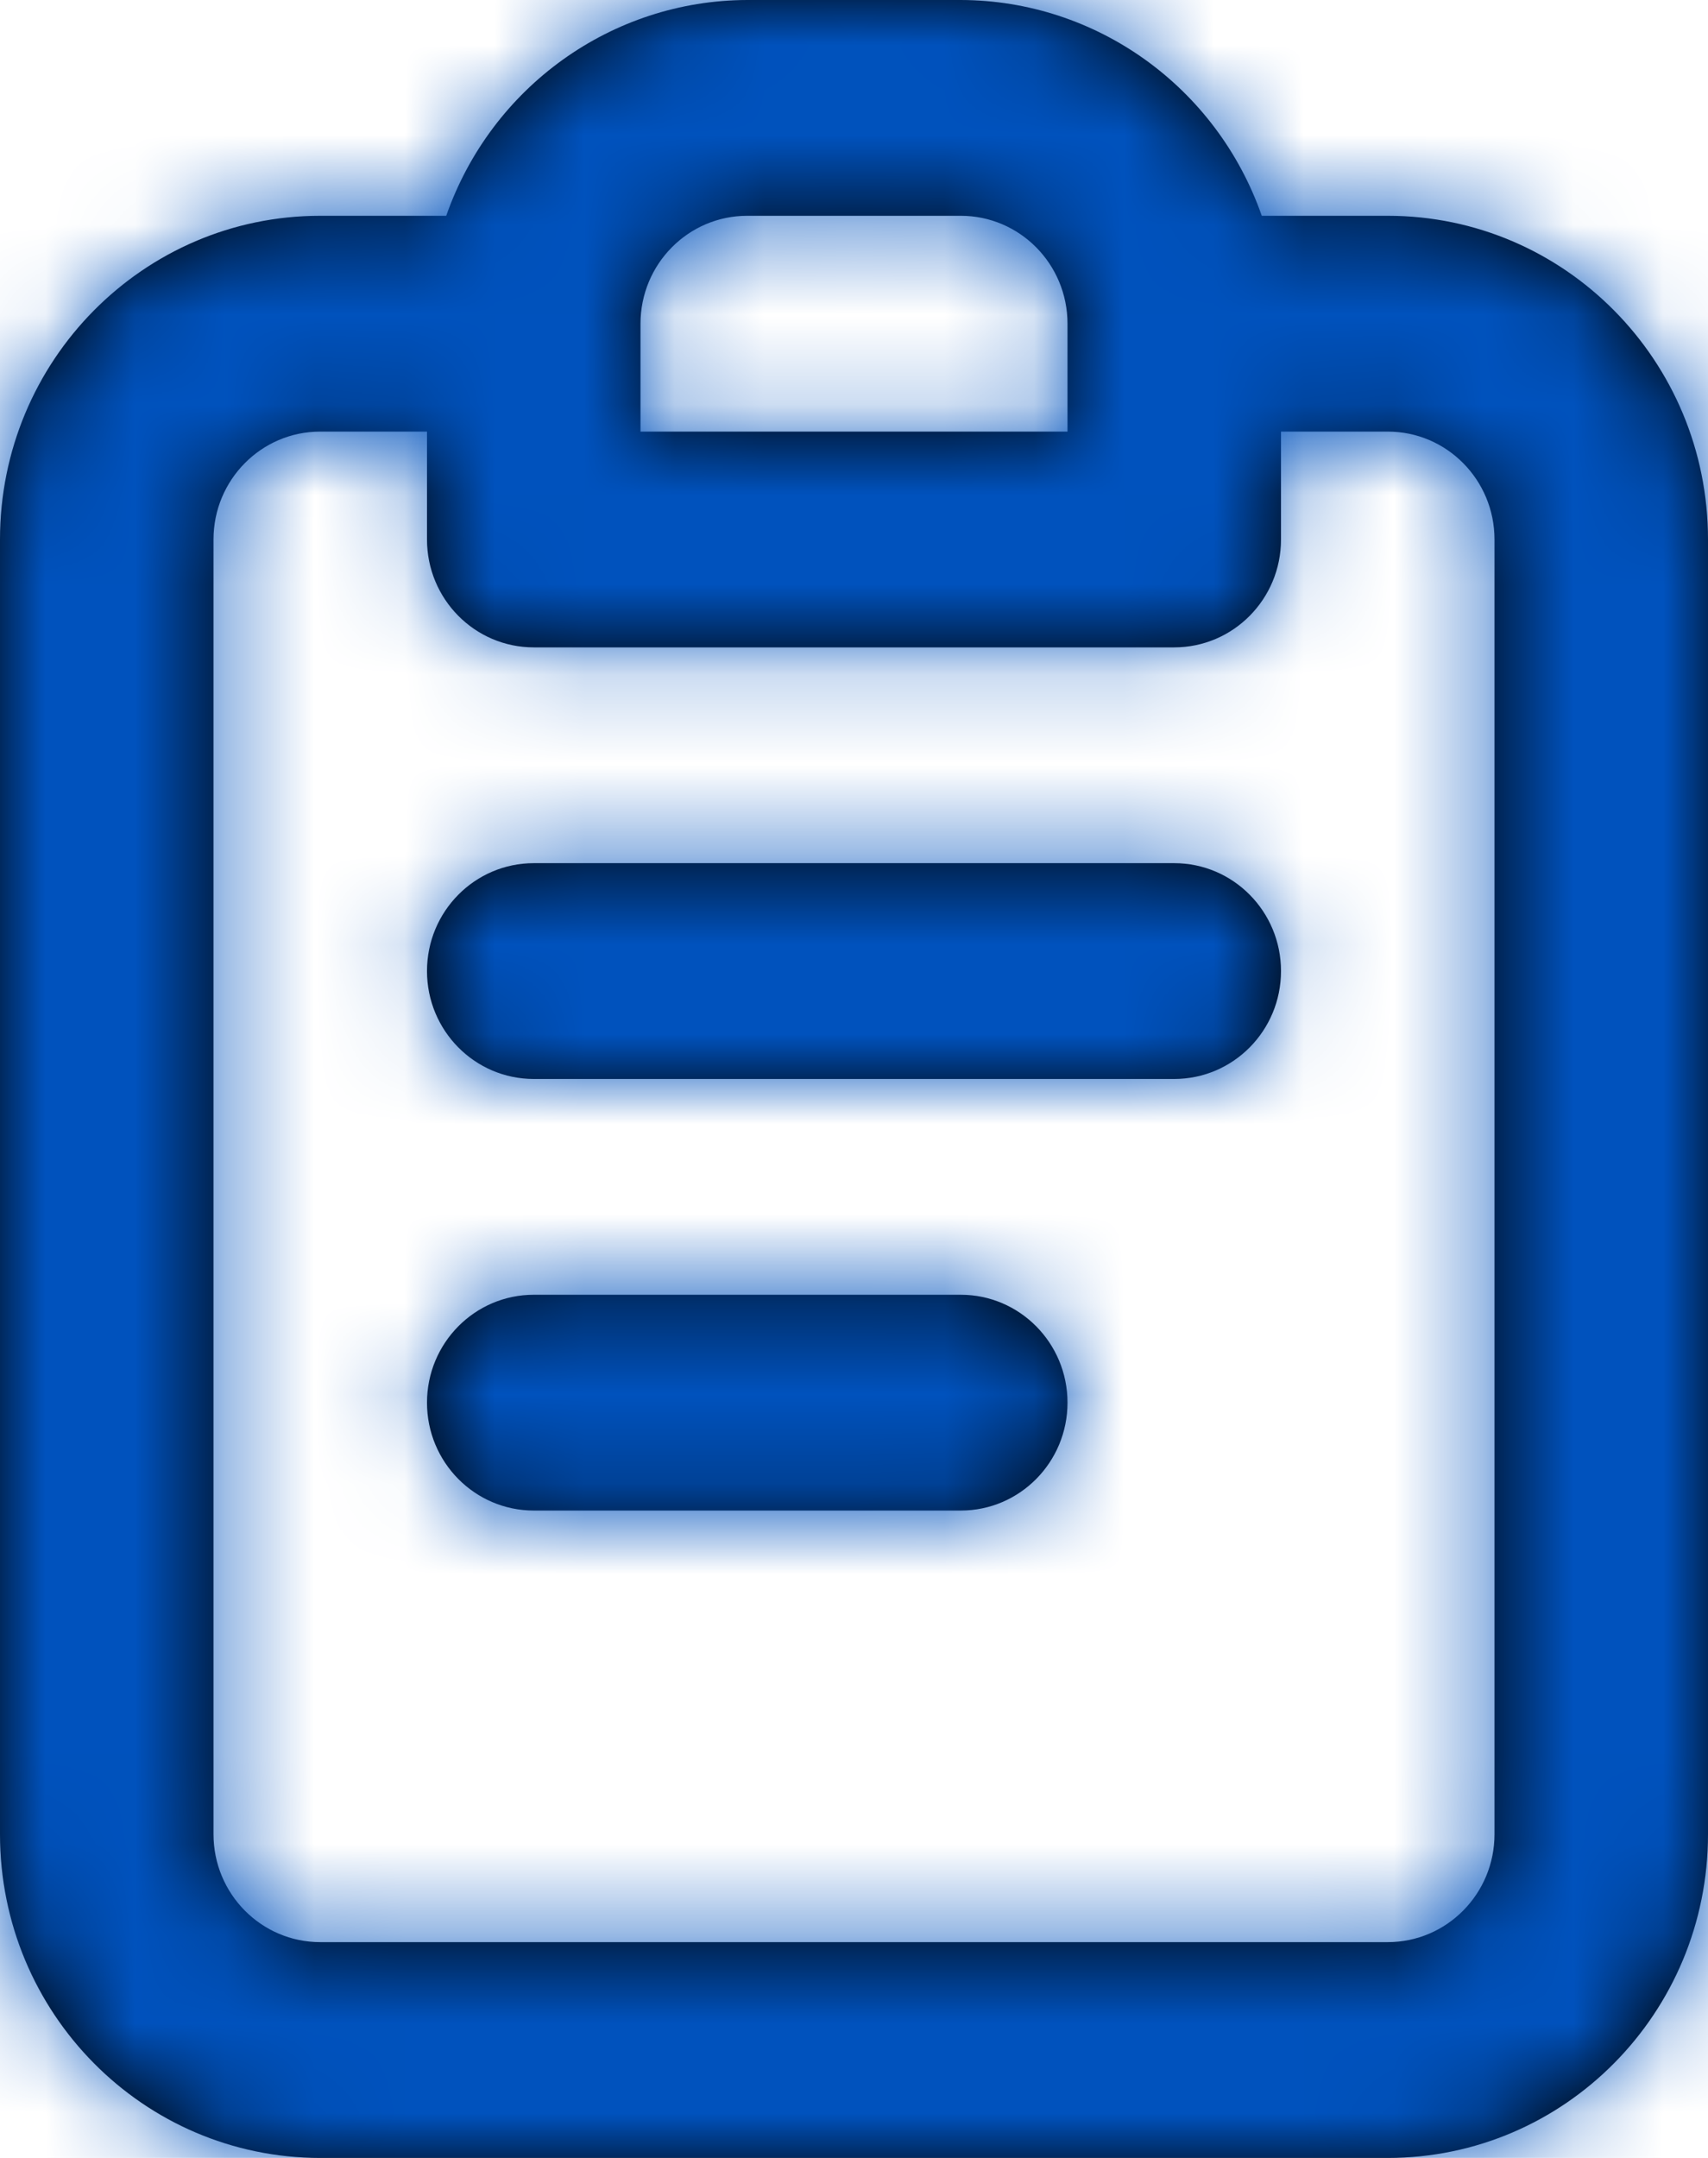
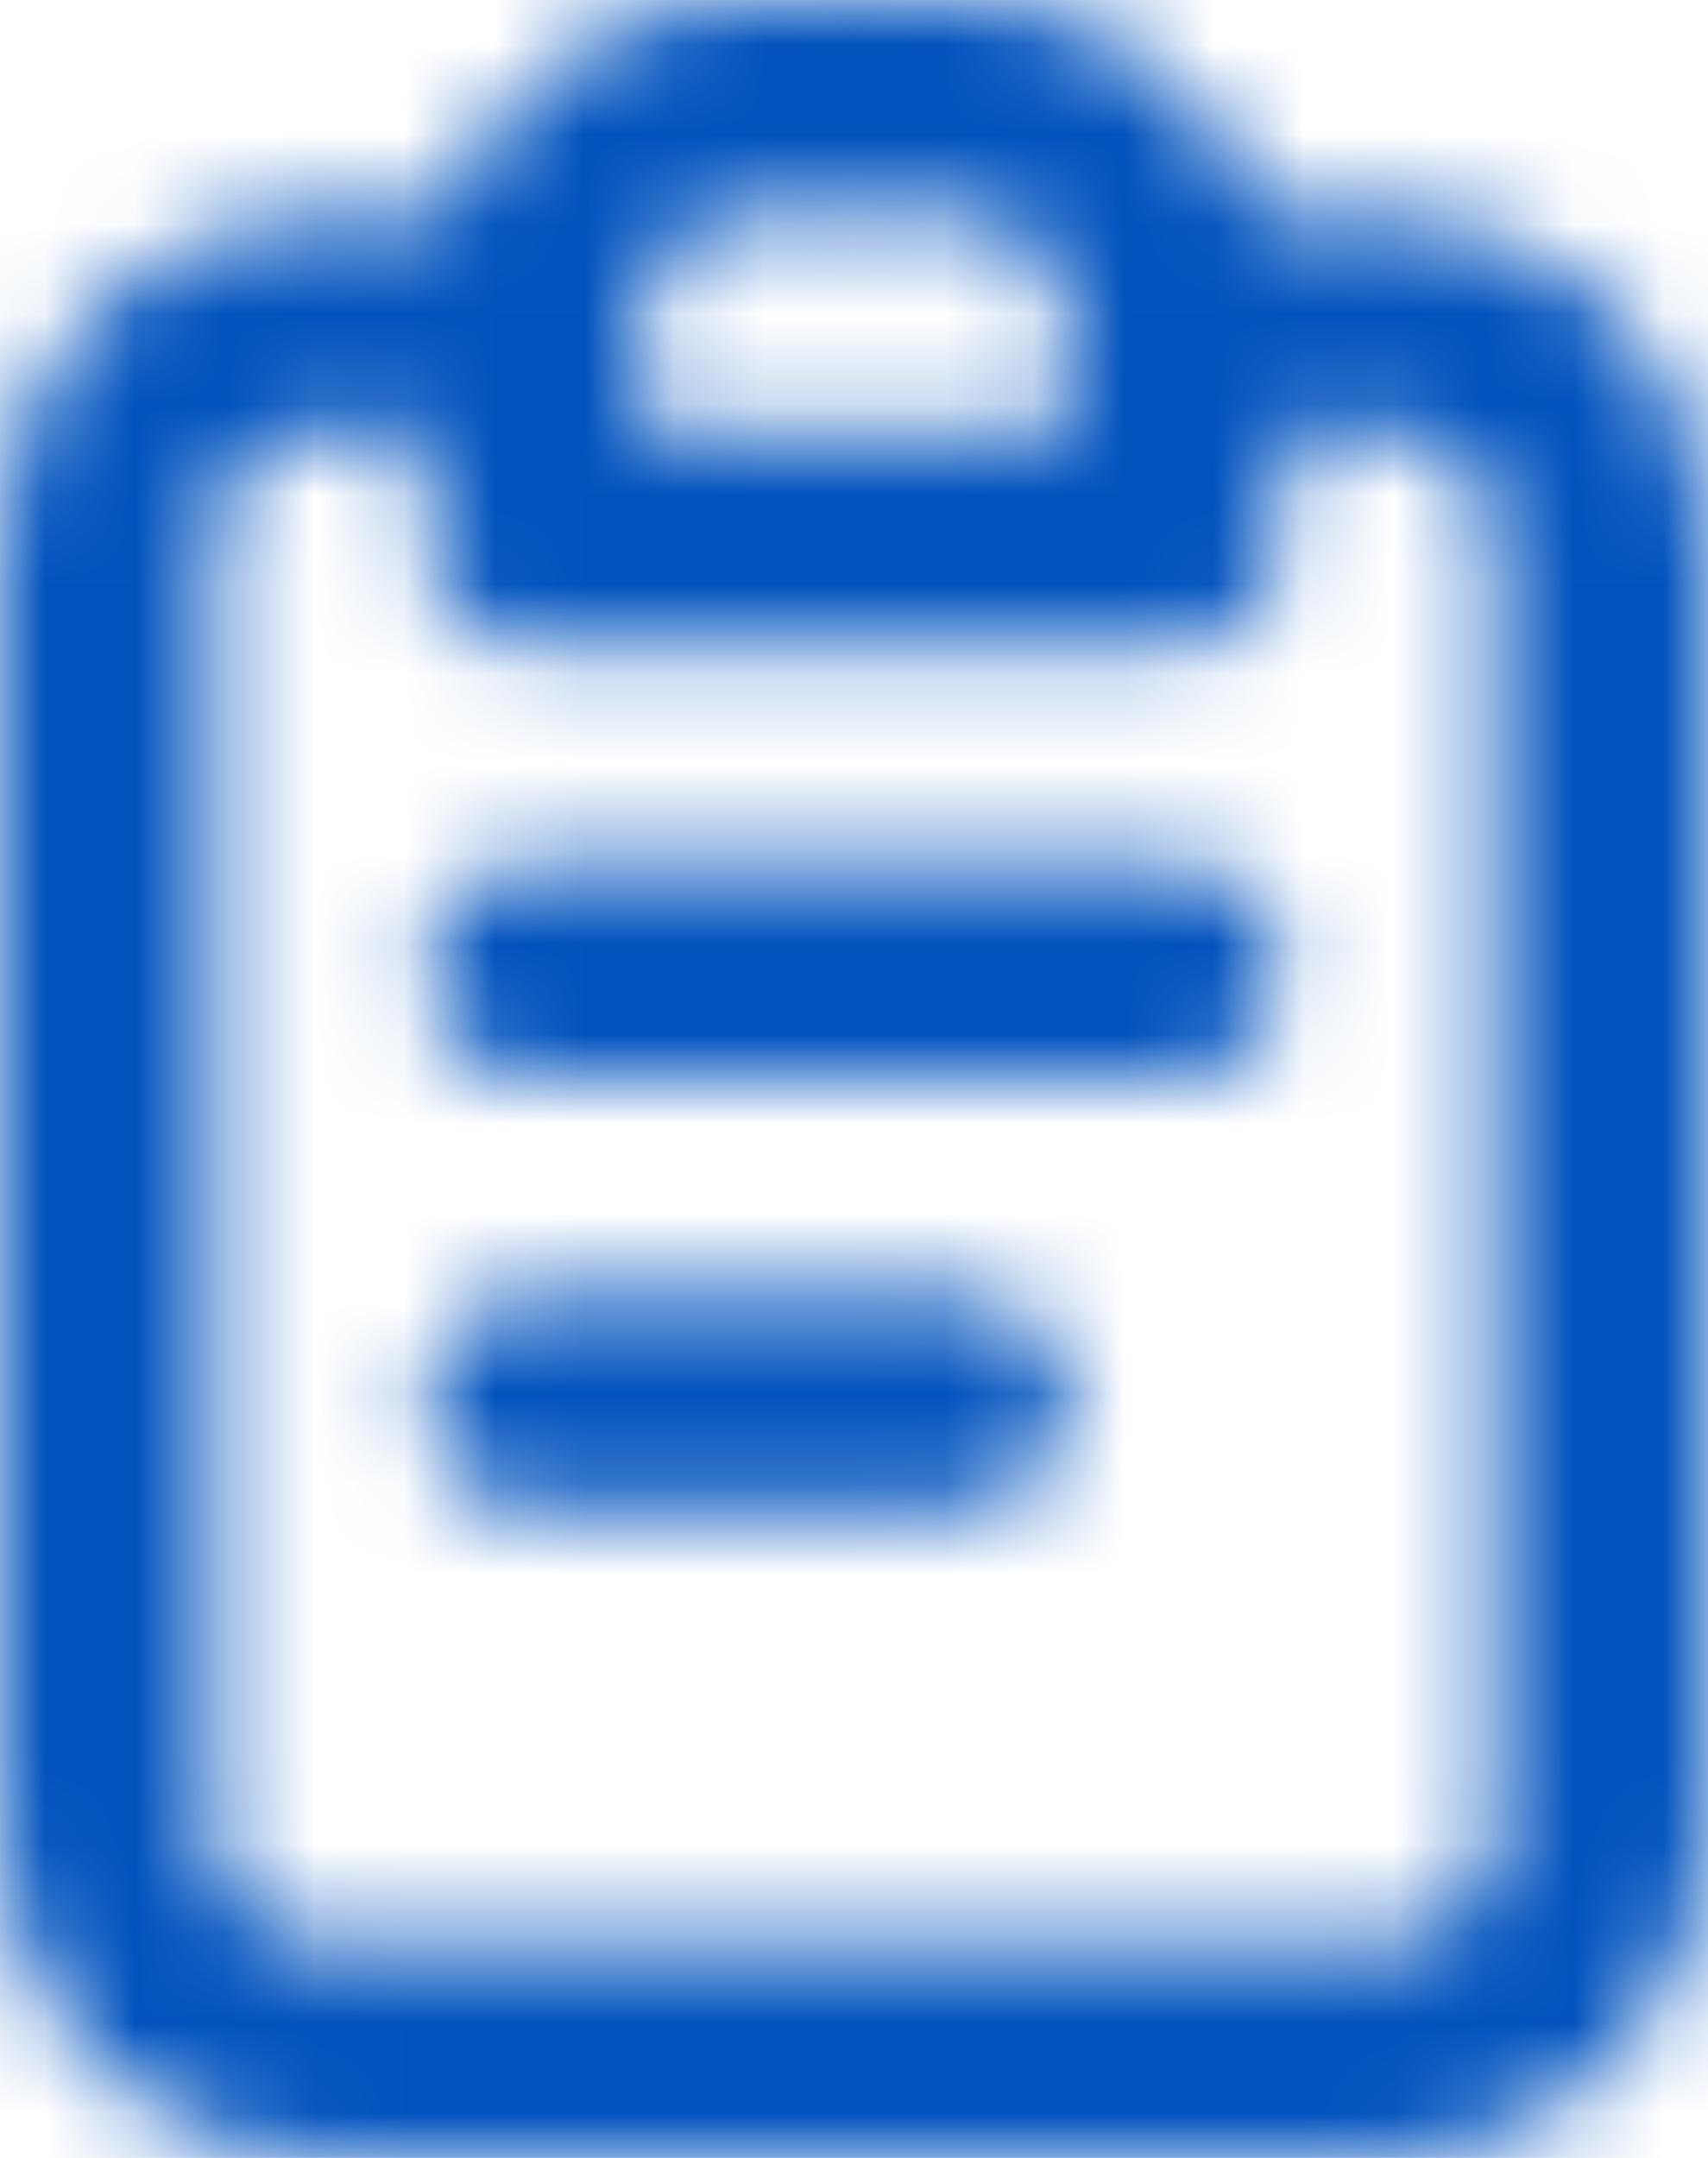
<svg xmlns="http://www.w3.org/2000/svg" width="19" height="24" viewBox="0 0 19 24" fill="none">
-   <path d="M10.688 14.4H5.938C5.282 14.4 4.75 14.937 4.75 15.6C4.75 16.263 5.282 16.8 5.938 16.8H10.688C11.343 16.8 11.875 16.263 11.875 15.6C11.875 14.937 11.343 14.4 10.688 14.4ZM15.438 2.4H14.036C13.534 0.965 12.194 0.004 10.688 0H8.312C6.806 0.004 5.466 0.965 4.964 2.4H3.562C1.595 2.4 0 4.012 0 6V20.4C0 22.388 1.595 24 3.562 24H15.438C17.405 24 19 22.388 19 20.4V6C19 4.012 17.405 2.4 15.438 2.4ZM7.125 3.6C7.125 2.937 7.657 2.4 8.312 2.4H10.688C11.343 2.4 11.875 2.937 11.875 3.6V4.8H7.125V3.6ZM16.625 20.4C16.625 21.063 16.093 21.6 15.438 21.6H3.562C2.907 21.6 2.375 21.063 2.375 20.4V6C2.375 5.337 2.907 4.8 3.562 4.8H4.75V6C4.75 6.663 5.282 7.2 5.938 7.2H13.062C13.718 7.2 14.25 6.663 14.25 6V4.8H15.438C16.093 4.8 16.625 5.337 16.625 6V20.4ZM13.062 9.6H5.938C5.282 9.6 4.75 10.137 4.75 10.8C4.75 11.463 5.282 12 5.938 12H13.062C13.718 12 14.25 11.463 14.25 10.8C14.25 10.137 13.718 9.6 13.062 9.6Z" fill="black" />
  <mask id="mask0_178_2" style="mask-type:luminance" maskUnits="userSpaceOnUse" x="0" y="0" width="19" height="24">
    <path d="M10.688 14.4H5.938C5.282 14.4 4.75 14.937 4.75 15.6C4.75 16.263 5.282 16.8 5.938 16.8H10.688C11.343 16.8 11.875 16.263 11.875 15.6C11.875 14.937 11.343 14.4 10.688 14.4ZM15.438 2.4H14.036C13.534 0.965 12.194 0.004 10.688 0H8.312C6.806 0.004 5.466 0.965 4.964 2.4H3.562C1.595 2.4 0 4.012 0 6V20.4C0 22.388 1.595 24 3.562 24H15.438C17.405 24 19 22.388 19 20.4V6C19 4.012 17.405 2.4 15.438 2.4ZM7.125 3.6C7.125 2.937 7.657 2.4 8.312 2.4H10.688C11.343 2.4 11.875 2.937 11.875 3.6V4.8H7.125V3.6ZM16.625 20.4C16.625 21.063 16.093 21.6 15.438 21.6H3.562C2.907 21.6 2.375 21.063 2.375 20.4V6C2.375 5.337 2.907 4.8 3.562 4.8H4.75V6C4.75 6.663 5.282 7.2 5.938 7.2H13.062C13.718 7.2 14.25 6.663 14.25 6V4.8H15.438C16.093 4.8 16.625 5.337 16.625 6V20.4ZM13.062 9.6H5.938C5.282 9.6 4.75 10.137 4.75 10.8C4.75 11.463 5.282 12 5.938 12H13.062C13.718 12 14.25 11.463 14.25 10.8C14.25 10.137 13.718 9.6 13.062 9.6Z" fill="white" />
  </mask>
  <g mask="url(#mask0_178_2)">
-     <path d="M22 0H-2V24H22V0Z" fill="#0052BD" />
+     <path d="M22 0H-2V24H22V0" fill="#0052BD" />
  </g>
</svg>